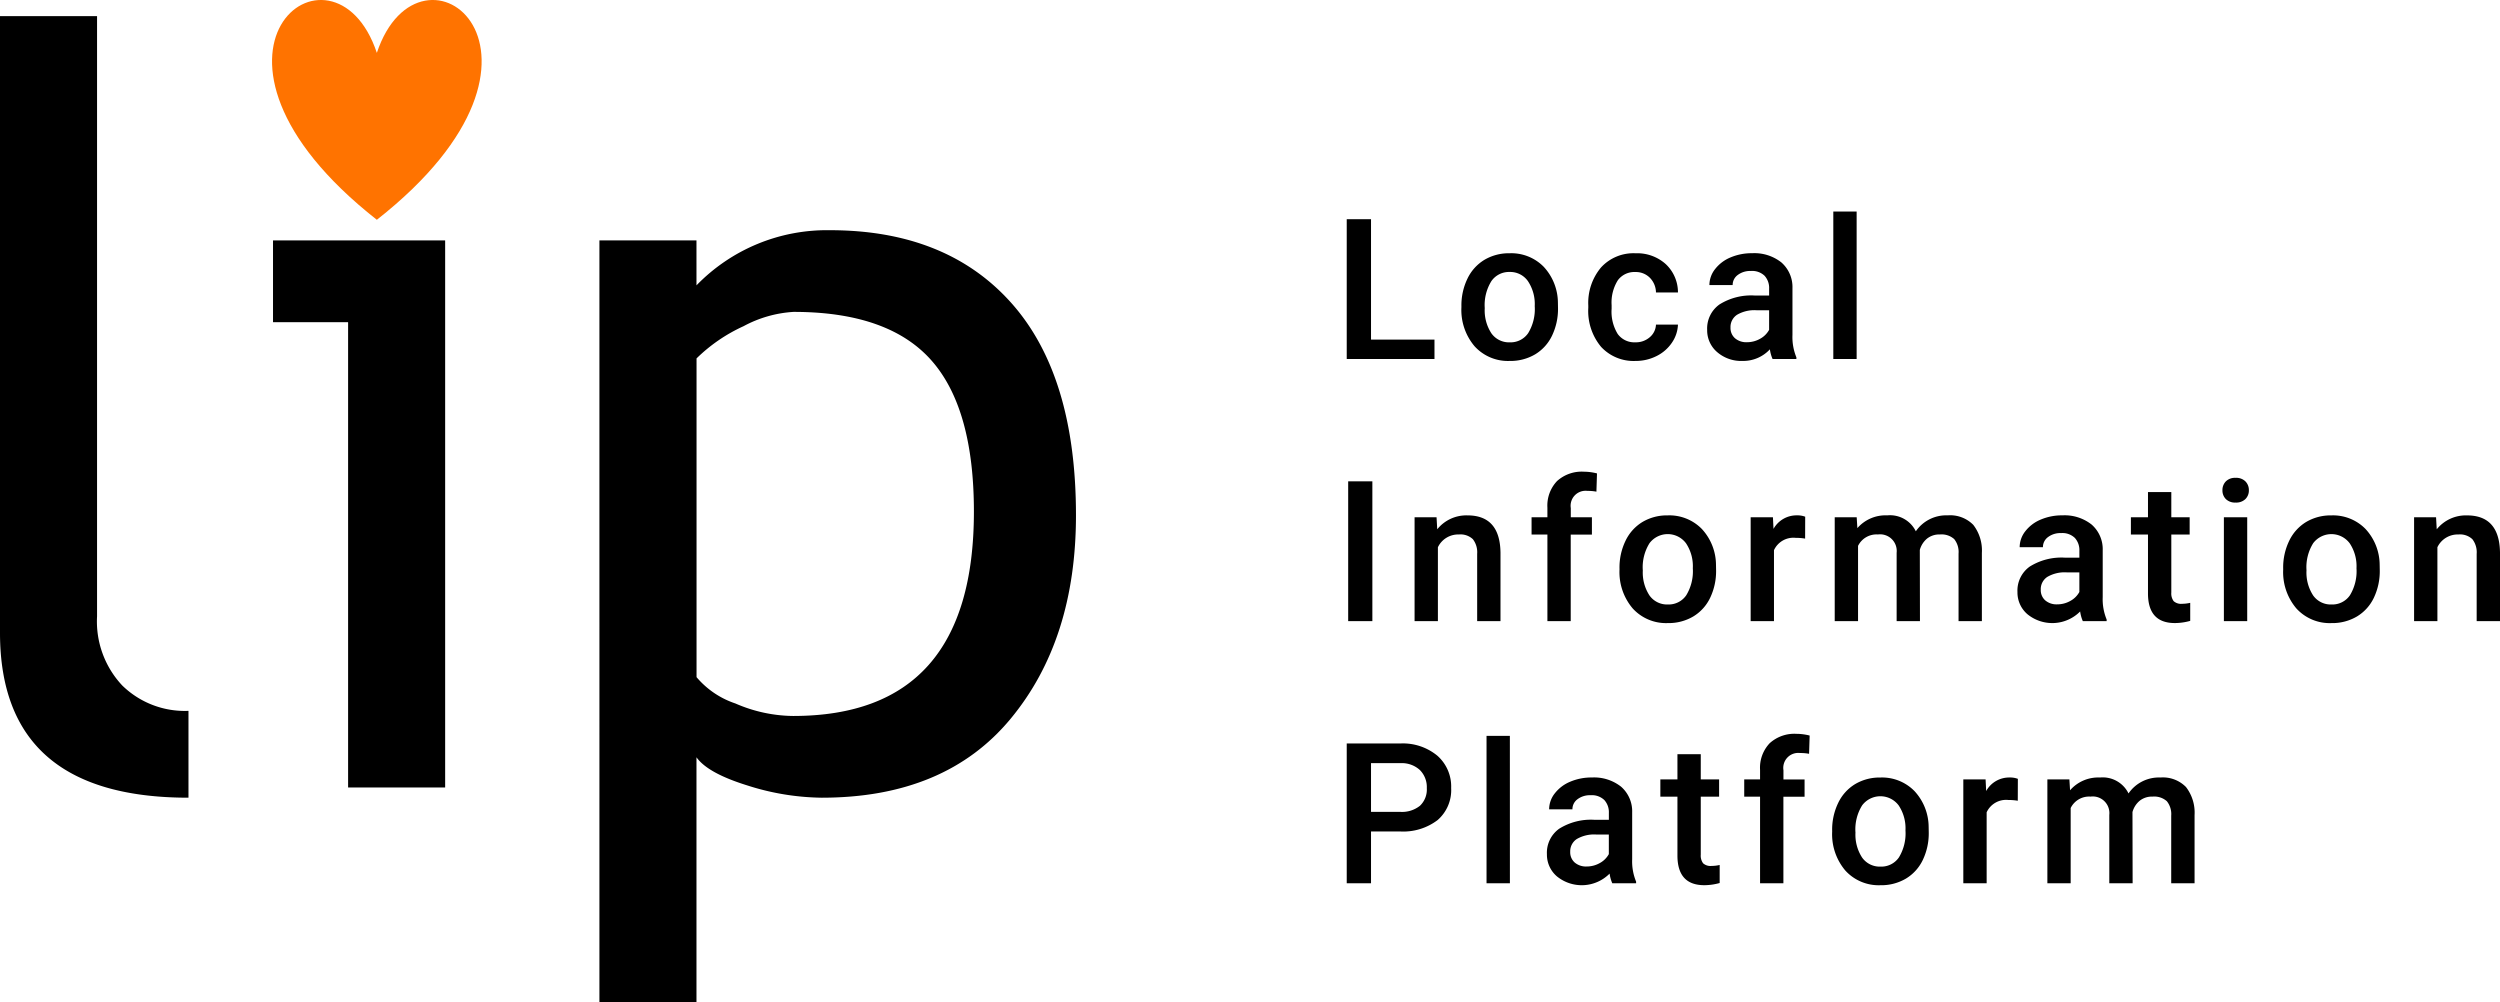
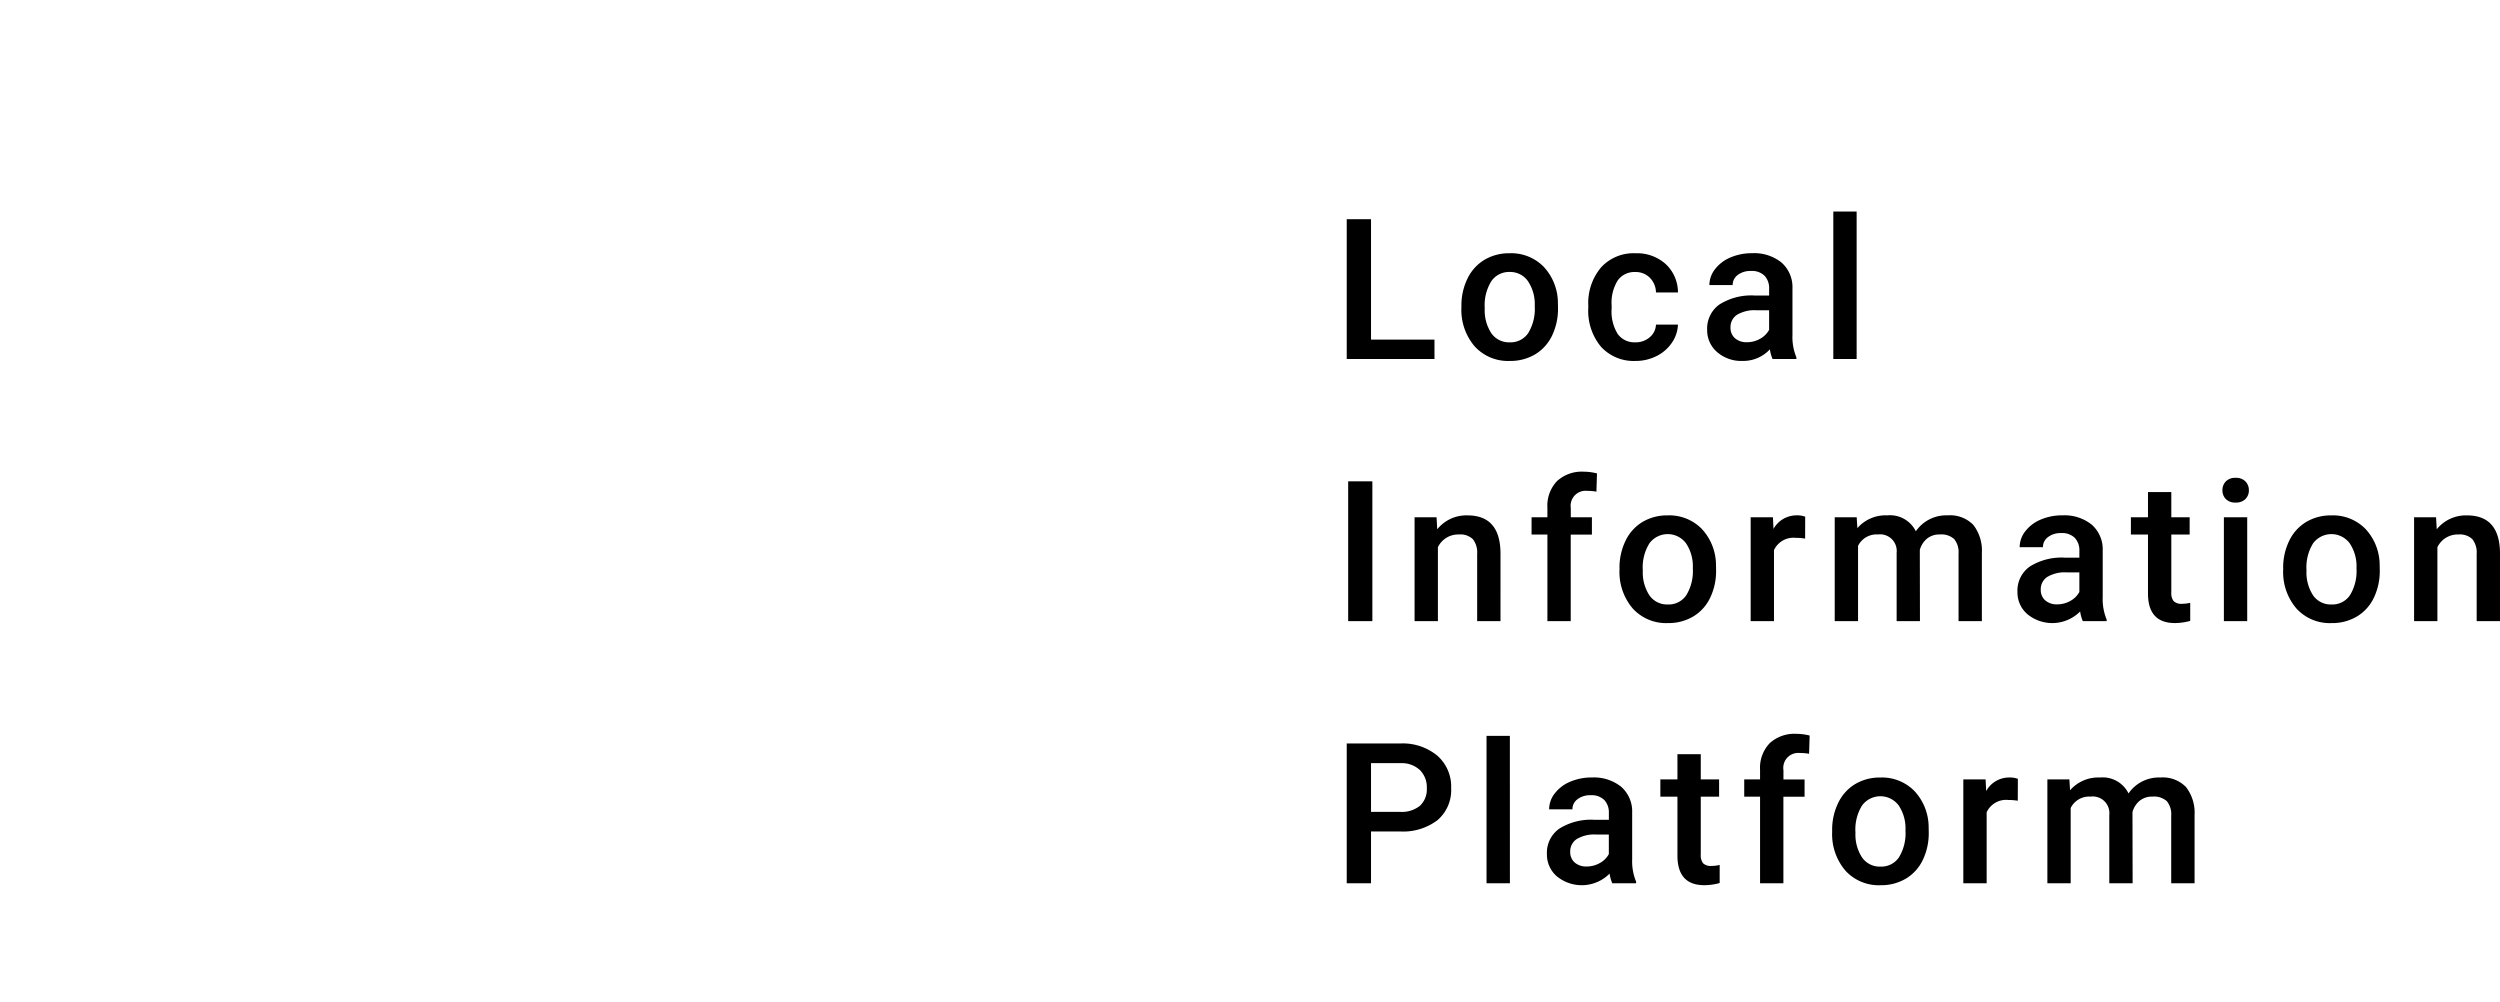
<svg xmlns="http://www.w3.org/2000/svg" width="228.888" height="91.739" viewBox="0 0 228.888 91.739">
  <defs>
    <clipPath id="clip-path">
-       <rect id="長方形_2" data-name="長方形 2" width="98.513" height="91.739" fill="none" />
-     </clipPath>
+       </clipPath>
  </defs>
  <g id="グループ_5" data-name="グループ 5" transform="translate(-76 -62.13)">
    <g id="グループ_4" data-name="グループ 4" transform="translate(76 62.13)">
      <g id="グループ_3" data-name="グループ 3" clip-path="url(#clip-path)">
-         <path id="パス_6" data-name="パス 6" d="M0,59.539V3.092H8.886V58.043A8.561,8.561,0,0,0,11.2,64.379a8.187,8.187,0,0,0,6.056,2.315v7.951Q0,74.645,0,59.539" transform="translate(0 -1.612)" />
+         <path id="パス_6" data-name="パス 6" d="M0,59.539V3.092H8.886V58.043A8.561,8.561,0,0,0,11.2,64.379a8.187,8.187,0,0,0,6.056,2.315Q0,74.645,0,59.539" transform="translate(0 -1.612)" />
        <path id="パス_7" data-name="パス 7" d="M59.095,96.07v-42.6H52.22V45.983H67.98V96.07Z" transform="translate(-27.224 -23.972)" />
        <path id="パス_8" data-name="パス 8" d="M123.537,92.293v22.4h-8.886V44.965h8.886V49.08a16.629,16.629,0,0,1,12.206-5.05q10.663,0,16.6,6.641t5.939,19.455q0,11.412-5.986,18.637t-17.3,7.225a23.054,23.054,0,0,1-6.8-1.122q-3.624-1.123-4.653-2.572m0-36.525V84.95a7.948,7.948,0,0,0,3.554,2.409,13.517,13.517,0,0,0,5.285,1.146q16.555,0,16.555-18.706,0-9.493-3.928-13.89t-12.58-4.4a11.023,11.023,0,0,0-4.583,1.31,15.069,15.069,0,0,0-4.3,2.946" transform="translate(-59.771 -22.954)" />
        <path id="パス_9" data-name="パス 9" d="M61.629,4.841c3.968-11.886,19.448,0,0,15.282-19.448-15.282-3.97-27.168,0-15.282" transform="translate(-27.127 0)" fill="#ff7300" fill-rule="evenodd" />
      </g>
    </g>
    <path id="パス_21" data-name="パス 21" d="M3.524-1.775h5.81V0H1.3V-12.8H3.524ZM11.8-4.843a5.607,5.607,0,0,1,.554-2.518A4.044,4.044,0,0,1,13.91-9.083a4.383,4.383,0,0,1,2.3-.6,4.154,4.154,0,0,1,3.125,1.239,4.874,4.874,0,0,1,1.3,3.287l.009.5A5.658,5.658,0,0,1,20.1-2.145,4,4,0,0,1,18.555-.431,4.415,4.415,0,0,1,16.23.176a4.125,4.125,0,0,1-3.221-1.34A5.133,5.133,0,0,1,11.8-4.737Zm2.136.185a3.832,3.832,0,0,0,.606,2.3,1.971,1.971,0,0,0,1.688.831,1.95,1.95,0,0,0,1.683-.844,4.232,4.232,0,0,0,.6-2.47,3.782,3.782,0,0,0-.62-2.285,1.979,1.979,0,0,0-1.683-.844,1.96,1.96,0,0,0-1.661.831A4.152,4.152,0,0,0,13.936-4.658ZM27.723-1.529A1.931,1.931,0,0,0,29.05-2a1.591,1.591,0,0,0,.563-1.151h2.013a3.137,3.137,0,0,1-.554,1.657A3.632,3.632,0,0,1,29.666-.272,4.191,4.191,0,0,1,27.75.176a4.055,4.055,0,0,1-3.164-1.292,5.124,5.124,0,0,1-1.169-3.568V-4.9a5.039,5.039,0,0,1,1.16-3.476,4.018,4.018,0,0,1,3.164-1.305,3.907,3.907,0,0,1,2.764.989,3.542,3.542,0,0,1,1.121,2.6H29.613a1.956,1.956,0,0,0-.558-1.345,1.8,1.8,0,0,0-1.332-.527,1.879,1.879,0,0,0-1.6.751,3.834,3.834,0,0,0-.571,2.281V-4.6a3.9,3.9,0,0,0,.558,2.307A1.878,1.878,0,0,0,27.723-1.529ZM40.289,0a3.3,3.3,0,0,1-.246-.888,3.325,3.325,0,0,1-2.5,1.063,3.355,3.355,0,0,1-2.338-.817A2.615,2.615,0,0,1,34.3-2.663,2.7,2.7,0,0,1,35.433-5a5.473,5.473,0,0,1,3.23-.813h1.31v-.624a1.666,1.666,0,0,0-.413-1.182A1.638,1.638,0,0,0,38.3-8.06a1.881,1.881,0,0,0-1.2.365,1.129,1.129,0,0,0-.466.927H34.505a2.37,2.37,0,0,1,.519-1.463A3.455,3.455,0,0,1,36.435-9.3a4.955,4.955,0,0,1,1.991-.387,3.99,3.99,0,0,1,2.663.839,2.993,2.993,0,0,1,1.02,2.36V-2.2a4.861,4.861,0,0,0,.36,2.048V0ZM37.942-1.538a2.429,2.429,0,0,0,1.191-.308,2.055,2.055,0,0,0,.839-.826V-4.465H38.821a3.148,3.148,0,0,0-1.784.413,1.338,1.338,0,0,0-.6,1.169,1.248,1.248,0,0,0,.409.98A1.583,1.583,0,0,0,37.942-1.538ZM47.985,0H45.849V-13.5h2.136ZM3.647,24H1.433V11.2H3.647Zm5.877-9.51.062,1.1a3.419,3.419,0,0,1,2.769-1.274q2.971,0,3.023,3.4V24H13.242V17.839a1.958,1.958,0,0,0-.391-1.34,1.645,1.645,0,0,0-1.279-.435,2.058,2.058,0,0,0-1.925,1.169V24H7.512V14.49ZM19.673,24V16.072h-1.45V14.49h1.45v-.87a3.266,3.266,0,0,1,.879-2.443,3.367,3.367,0,0,1,2.461-.861,4.936,4.936,0,0,1,1.2.158l-.053,1.67a4.207,4.207,0,0,0-.817-.07,1.371,1.371,0,0,0-1.529,1.573v.844h1.934v1.582H21.808V24Zm6.6-4.843a5.607,5.607,0,0,1,.554-2.518,4.044,4.044,0,0,1,1.556-1.723,4.383,4.383,0,0,1,2.3-.6,4.154,4.154,0,0,1,3.125,1.239,4.874,4.874,0,0,1,1.3,3.287l.009.5a5.658,5.658,0,0,1-.541,2.514,4,4,0,0,1-1.547,1.714,4.415,4.415,0,0,1-2.325.606,4.125,4.125,0,0,1-3.221-1.34,5.133,5.133,0,0,1-1.208-3.573Zm2.136.185a3.832,3.832,0,0,0,.606,2.3,1.971,1.971,0,0,0,1.688.831,1.95,1.95,0,0,0,1.683-.844,4.232,4.232,0,0,0,.6-2.47,3.782,3.782,0,0,0-.62-2.285,2.089,2.089,0,0,0-3.344-.013A4.152,4.152,0,0,0,28.406,19.342Zm14.859-2.9a5.285,5.285,0,0,0-.87-.07A1.959,1.959,0,0,0,40.417,17.5V24H38.282V14.49h2.039l.053,1.063a2.406,2.406,0,0,1,2.145-1.239,2,2,0,0,1,.756.123ZM47.99,14.49l.062.993a3.422,3.422,0,0,1,2.742-1.169,2.629,2.629,0,0,1,2.61,1.459,3.373,3.373,0,0,1,2.918-1.459,2.965,2.965,0,0,1,2.342.87,3.831,3.831,0,0,1,.787,2.566V24H57.316V17.813a1.891,1.891,0,0,0-.4-1.327,1.731,1.731,0,0,0-1.31-.422,1.778,1.778,0,0,0-1.191.391,2.063,2.063,0,0,0-.646,1.024L53.782,24H51.647V17.742a1.523,1.523,0,0,0-1.714-1.679,1.88,1.88,0,0,0-1.819,1.046V24H45.978V14.49ZM68.694,24a3.3,3.3,0,0,1-.246-.888,3.593,3.593,0,0,1-4.834.246,2.615,2.615,0,0,1-.905-2.021A2.7,2.7,0,0,1,63.838,19a5.473,5.473,0,0,1,3.23-.813h1.31v-.624a1.666,1.666,0,0,0-.413-1.182,1.638,1.638,0,0,0-1.257-.444,1.881,1.881,0,0,0-1.2.365,1.129,1.129,0,0,0-.466.927H62.911a2.37,2.37,0,0,1,.519-1.463A3.455,3.455,0,0,1,64.84,14.7a4.955,4.955,0,0,1,1.991-.387,3.99,3.99,0,0,1,2.663.839,2.993,2.993,0,0,1,1.02,2.36V21.8a4.861,4.861,0,0,0,.36,2.048V24Zm-2.347-1.538a2.429,2.429,0,0,0,1.191-.308,2.055,2.055,0,0,0,.839-.826V19.535H67.227a3.148,3.148,0,0,0-1.784.413,1.338,1.338,0,0,0-.6,1.169,1.248,1.248,0,0,0,.409.98A1.583,1.583,0,0,0,66.348,22.462ZM76.795,12.179V14.49h1.679v1.582H76.795v5.309a1.169,1.169,0,0,0,.215.787,1,1,0,0,0,.769.242,3.29,3.29,0,0,0,.747-.088v1.652a5.26,5.26,0,0,1-1.406.2q-2.461,0-2.461-2.716V16.072H73.095V14.49h1.564V12.179ZM83.744,24H81.608V14.49h2.136ZM81.476,12.021a1.133,1.133,0,0,1,.312-.817,1.179,1.179,0,0,1,.892-.325,1.193,1.193,0,0,1,.9.325,1.125,1.125,0,0,1,.316.817,1.1,1.1,0,0,1-.316.8,1.2,1.2,0,0,1-.9.321,1.188,1.188,0,0,1-.892-.321A1.107,1.107,0,0,1,81.476,12.021Zm5.56,7.137a5.607,5.607,0,0,1,.554-2.518,4.044,4.044,0,0,1,1.556-1.723,4.383,4.383,0,0,1,2.3-.6,4.154,4.154,0,0,1,3.125,1.239,4.874,4.874,0,0,1,1.3,3.287l.009.5a5.658,5.658,0,0,1-.541,2.514,4,4,0,0,1-1.547,1.714,4.415,4.415,0,0,1-2.325.606,4.125,4.125,0,0,1-3.221-1.34,5.133,5.133,0,0,1-1.208-3.573Zm2.136.185a3.832,3.832,0,0,0,.606,2.3,1.971,1.971,0,0,0,1.688.831,1.95,1.95,0,0,0,1.683-.844,4.232,4.232,0,0,0,.6-2.47,3.782,3.782,0,0,0-.62-2.285,2.089,2.089,0,0,0-3.344-.013A4.152,4.152,0,0,0,89.172,19.342Zm11.862-4.852.062,1.1a3.419,3.419,0,0,1,2.769-1.274q2.971,0,3.023,3.4V24h-2.136V17.839a1.958,1.958,0,0,0-.391-1.34,1.645,1.645,0,0,0-1.279-.435,2.058,2.058,0,0,0-1.925,1.169V24H99.022V14.49ZM3.524,43.254V48H1.3V35.2H6.2A4.95,4.95,0,0,1,9.6,36.321a3.757,3.757,0,0,1,1.261,2.956,3.633,3.633,0,0,1-1.235,2.93A5.19,5.19,0,0,1,6.17,43.254Zm0-1.793H6.2A2.632,2.632,0,0,0,8.007,40.9a2.051,2.051,0,0,0,.624-1.613A2.213,2.213,0,0,0,8,37.633,2.439,2.439,0,0,0,6.258,37H3.524ZM16.239,48H14.1V34.5h2.136Zm9.375,0a3.3,3.3,0,0,1-.246-.888,3.593,3.593,0,0,1-4.834.246,2.615,2.615,0,0,1-.905-2.021A2.7,2.7,0,0,1,20.758,43a5.473,5.473,0,0,1,3.23-.813H25.3v-.624a1.666,1.666,0,0,0-.413-1.182,1.638,1.638,0,0,0-1.257-.444,1.881,1.881,0,0,0-1.2.365,1.129,1.129,0,0,0-.466.927H19.831a2.37,2.37,0,0,1,.519-1.463A3.455,3.455,0,0,1,21.76,38.7a4.955,4.955,0,0,1,1.991-.387,3.99,3.99,0,0,1,2.663.839,2.993,2.993,0,0,1,1.02,2.36V45.8a4.861,4.861,0,0,0,.36,2.048V48Zm-2.347-1.538a2.429,2.429,0,0,0,1.191-.308,2.055,2.055,0,0,0,.839-.826V43.535H24.146a3.148,3.148,0,0,0-1.784.413,1.338,1.338,0,0,0-.6,1.169,1.248,1.248,0,0,0,.409.98A1.583,1.583,0,0,0,23.267,46.462ZM33.714,36.179V38.49h1.679v1.582H33.714v5.309a1.169,1.169,0,0,0,.215.787,1,1,0,0,0,.769.242,3.29,3.29,0,0,0,.747-.088v1.652a5.26,5.26,0,0,1-1.406.2q-2.461,0-2.461-2.716V40.072H30.014V38.49h1.564V36.179ZM39.143,48V40.072h-1.45V38.49h1.45v-.87a3.266,3.266,0,0,1,.879-2.443,3.367,3.367,0,0,1,2.461-.861,4.936,4.936,0,0,1,1.2.158l-.053,1.67a4.207,4.207,0,0,0-.817-.07,1.371,1.371,0,0,0-1.529,1.573v.844h1.934v1.582H41.279V48Zm6.6-4.843a5.607,5.607,0,0,1,.554-2.518,4.044,4.044,0,0,1,1.556-1.723,4.383,4.383,0,0,1,2.3-.6,4.154,4.154,0,0,1,3.125,1.239,4.874,4.874,0,0,1,1.3,3.287l.009.5a5.658,5.658,0,0,1-.541,2.514,4,4,0,0,1-1.547,1.714,4.415,4.415,0,0,1-2.325.606,4.125,4.125,0,0,1-3.221-1.34,5.133,5.133,0,0,1-1.208-3.573Zm2.136.185a3.832,3.832,0,0,0,.606,2.3,1.971,1.971,0,0,0,1.688.831,1.95,1.95,0,0,0,1.683-.844,4.232,4.232,0,0,0,.6-2.47,3.782,3.782,0,0,0-.62-2.285,2.089,2.089,0,0,0-3.344-.013A4.152,4.152,0,0,0,47.876,43.342Zm14.859-2.9a5.285,5.285,0,0,0-.87-.07A1.959,1.959,0,0,0,59.888,41.5V48H57.752V38.49h2.039l.053,1.063a2.406,2.406,0,0,1,2.145-1.239,2,2,0,0,1,.756.123Zm4.725-1.951.062.993a3.422,3.422,0,0,1,2.742-1.169,2.629,2.629,0,0,1,2.61,1.459,3.373,3.373,0,0,1,2.918-1.459,2.965,2.965,0,0,1,2.342.87,3.831,3.831,0,0,1,.787,2.566V48H76.786V41.813a1.891,1.891,0,0,0-.4-1.327,1.731,1.731,0,0,0-1.31-.422,1.778,1.778,0,0,0-1.191.391,2.063,2.063,0,0,0-.646,1.024L73.253,48H71.117V41.742A1.523,1.523,0,0,0,69.4,40.063a1.88,1.88,0,0,0-1.819,1.046V48H65.448V38.49Z" transform="translate(198 95)" />
  </g>
</svg>